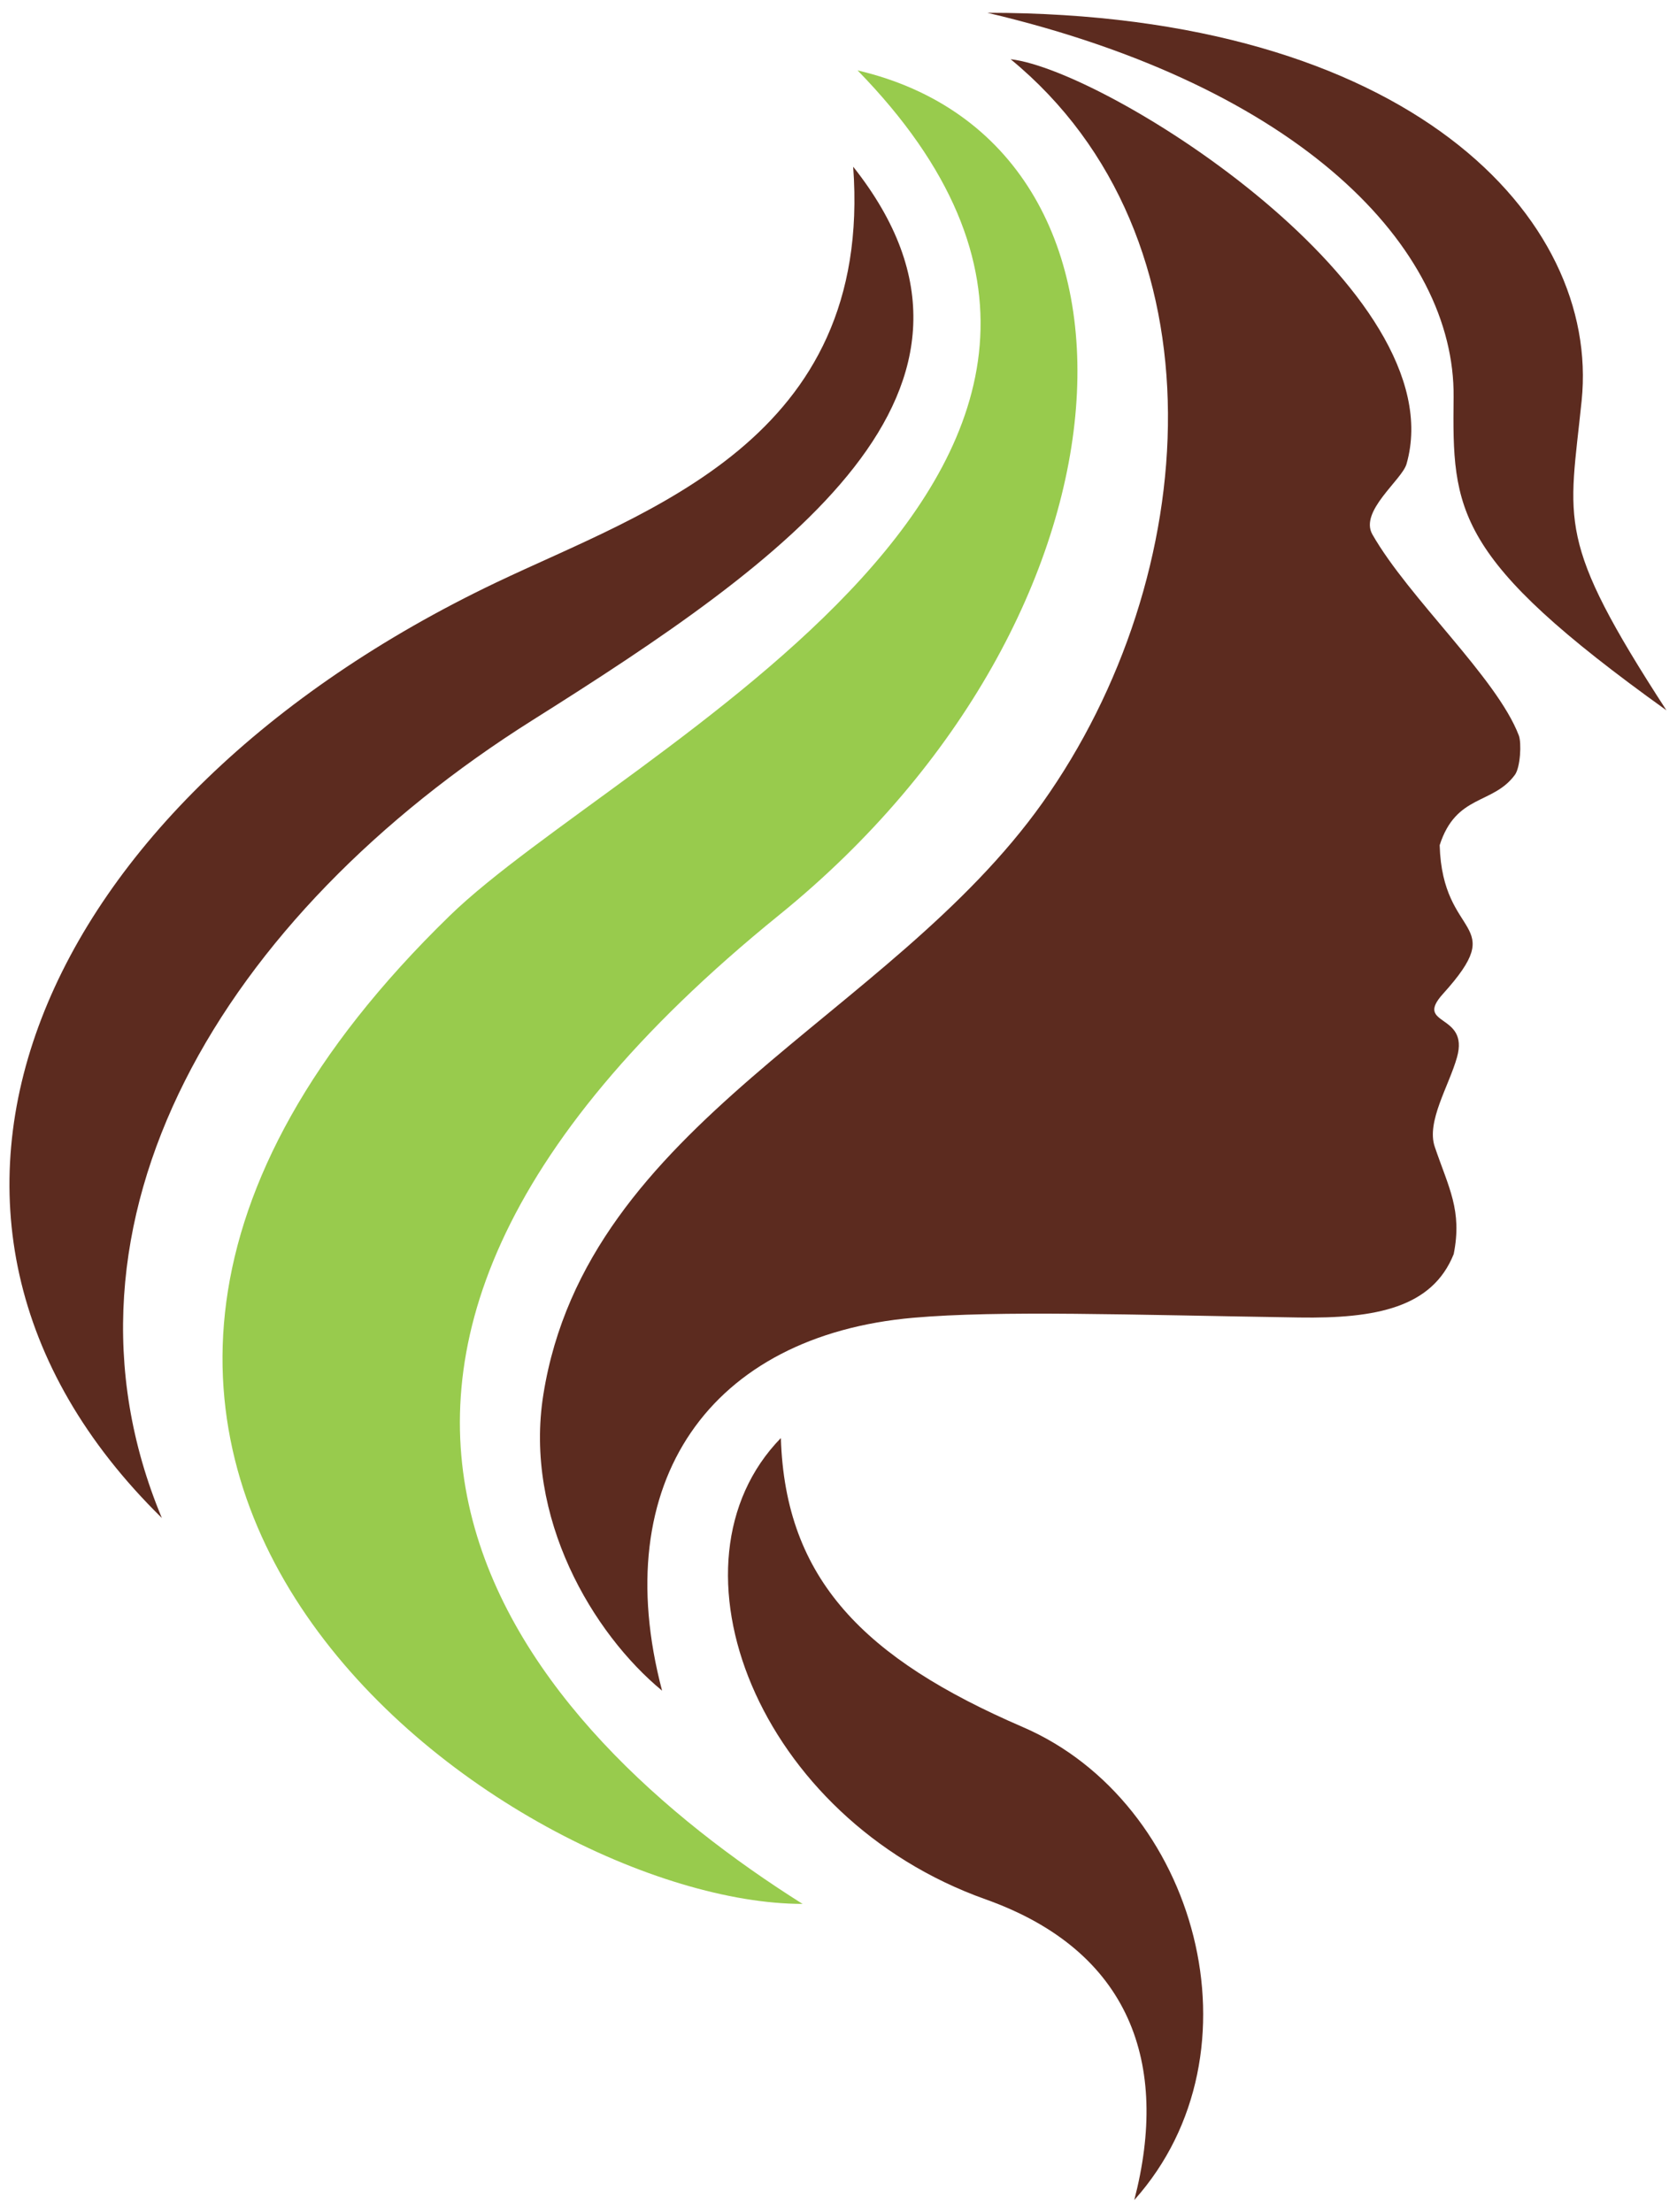
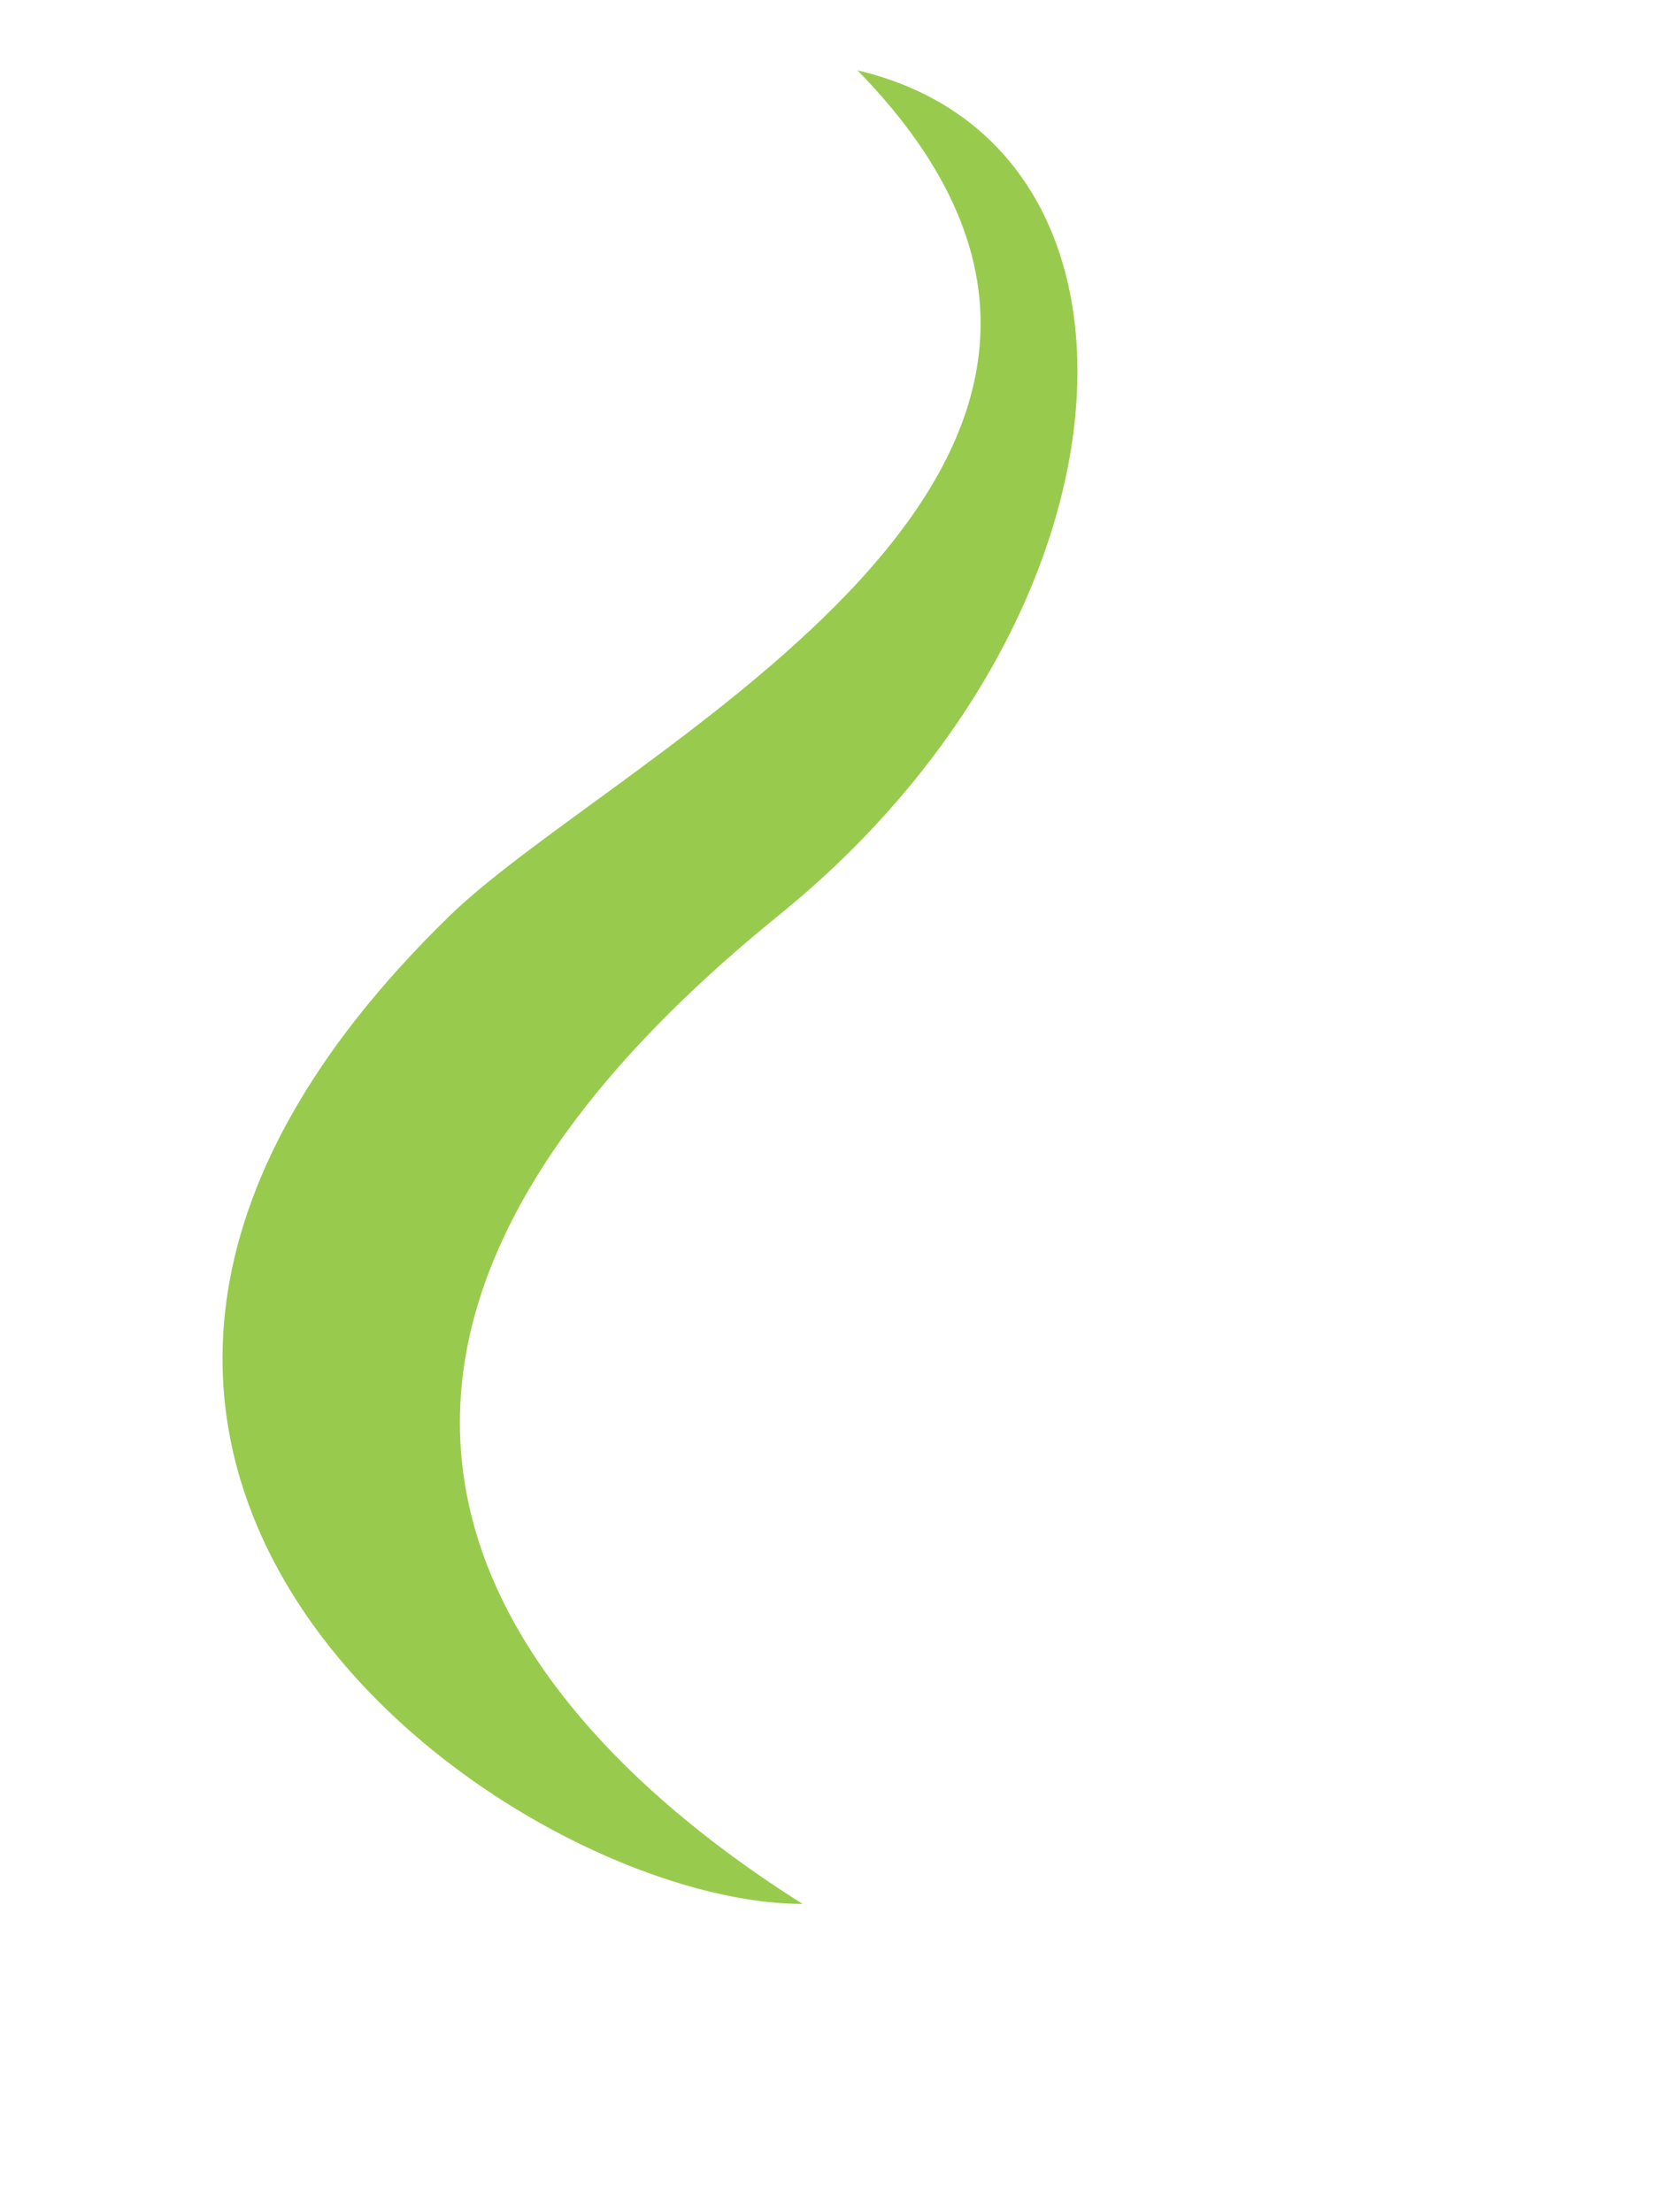
<svg xmlns="http://www.w3.org/2000/svg" version="1.1" id="Ebene_1" x="0px" y="0px" width="371.5px" height="490px" viewBox="0 0 371.5 490" enable-background="new 0 0 371.5 490" xml:space="preserve">
-   <path fill-rule="evenodd" clip-rule="evenodd" fill="#5C2B1F" d="M223.878,13.115c21.655,2.479,98.669,51.413,87.701,89.66  c-1.012,3.526-10.485,10.461-7.561,15.59c8.053,14.122,27.563,31.752,32.437,44.521c0.637,1.668,0.346,7.083-0.865,8.733  c-4.883,6.656-13.019,4.218-16.665,15.58c0.603,21.242,15.645,16.433,0.734,32.932c-6.537,7.234,5.884,4.172,3.104,14.053  c-1.798,6.388-6.824,14.235-4.924,19.825c3.085,9.081,6.121,14.089,4.196,23.758c-4.756,11.874-17.225,14.314-34.299,14.047  c-37.509-0.59-66.388-1.61-85.396,0.057c-44.903,3.939-67.903,36.229-55.672,82.595c-15.313-12.624-30.663-38.294-26.293-65.626  c9.641-60.3,76.619-83.259,110.578-131.051C266.489,127.777,271.859,52.56,223.878,13.115" />
  <path fill-rule="evenodd" clip-rule="evenodd" fill="#98CB4D" d="M189.976,15.594c70.277,16.478,64.523,120.713-17.392,187.084  c-127.58,103.373-55.241,180.933,5.205,219.017c-63.875,0-203.127-97.382-78.148-218.885  C137.397,166.103,274.976,102.714,189.976,15.594" />
-   <path fill-rule="evenodd" clip-rule="evenodd" fill="#5C2B1F" d="M172.983,318.511c-27.104,27.788-5.207,84.177,45.362,102.175  c32.14,11.438,40.773,36.444,32.928,66.596c29.295-32.734,13.887-88.106-24.694-104.756  C191.515,367.395,173.946,349.859,172.983,318.511" />
-   <path fill-rule="evenodd" clip-rule="evenodd" fill="#5C2B1F" d="M189.003,36.924c39.147,49.415-14.954,87.27-71.001,122.562  C49.509,202.614,8.443,270.563,35.851,336.213c-68.413-67.118-27.37-158.746,73.957-207.142  C143.217,113.114,193.454,97.538,189.003,36.924" />
-   <path fill-rule="evenodd" clip-rule="evenodd" fill="#5C2B1F" d="M218.738,2.834c93.531,0,135.762,45.538,131.64,85.894  c-2.766,27.065-5.897,30.582,18.787,68.605c-47.175-33.822-47.419-44.128-47.154-69.38C322.356,54.969,288.2,19.194,218.738,2.834" />
</svg>